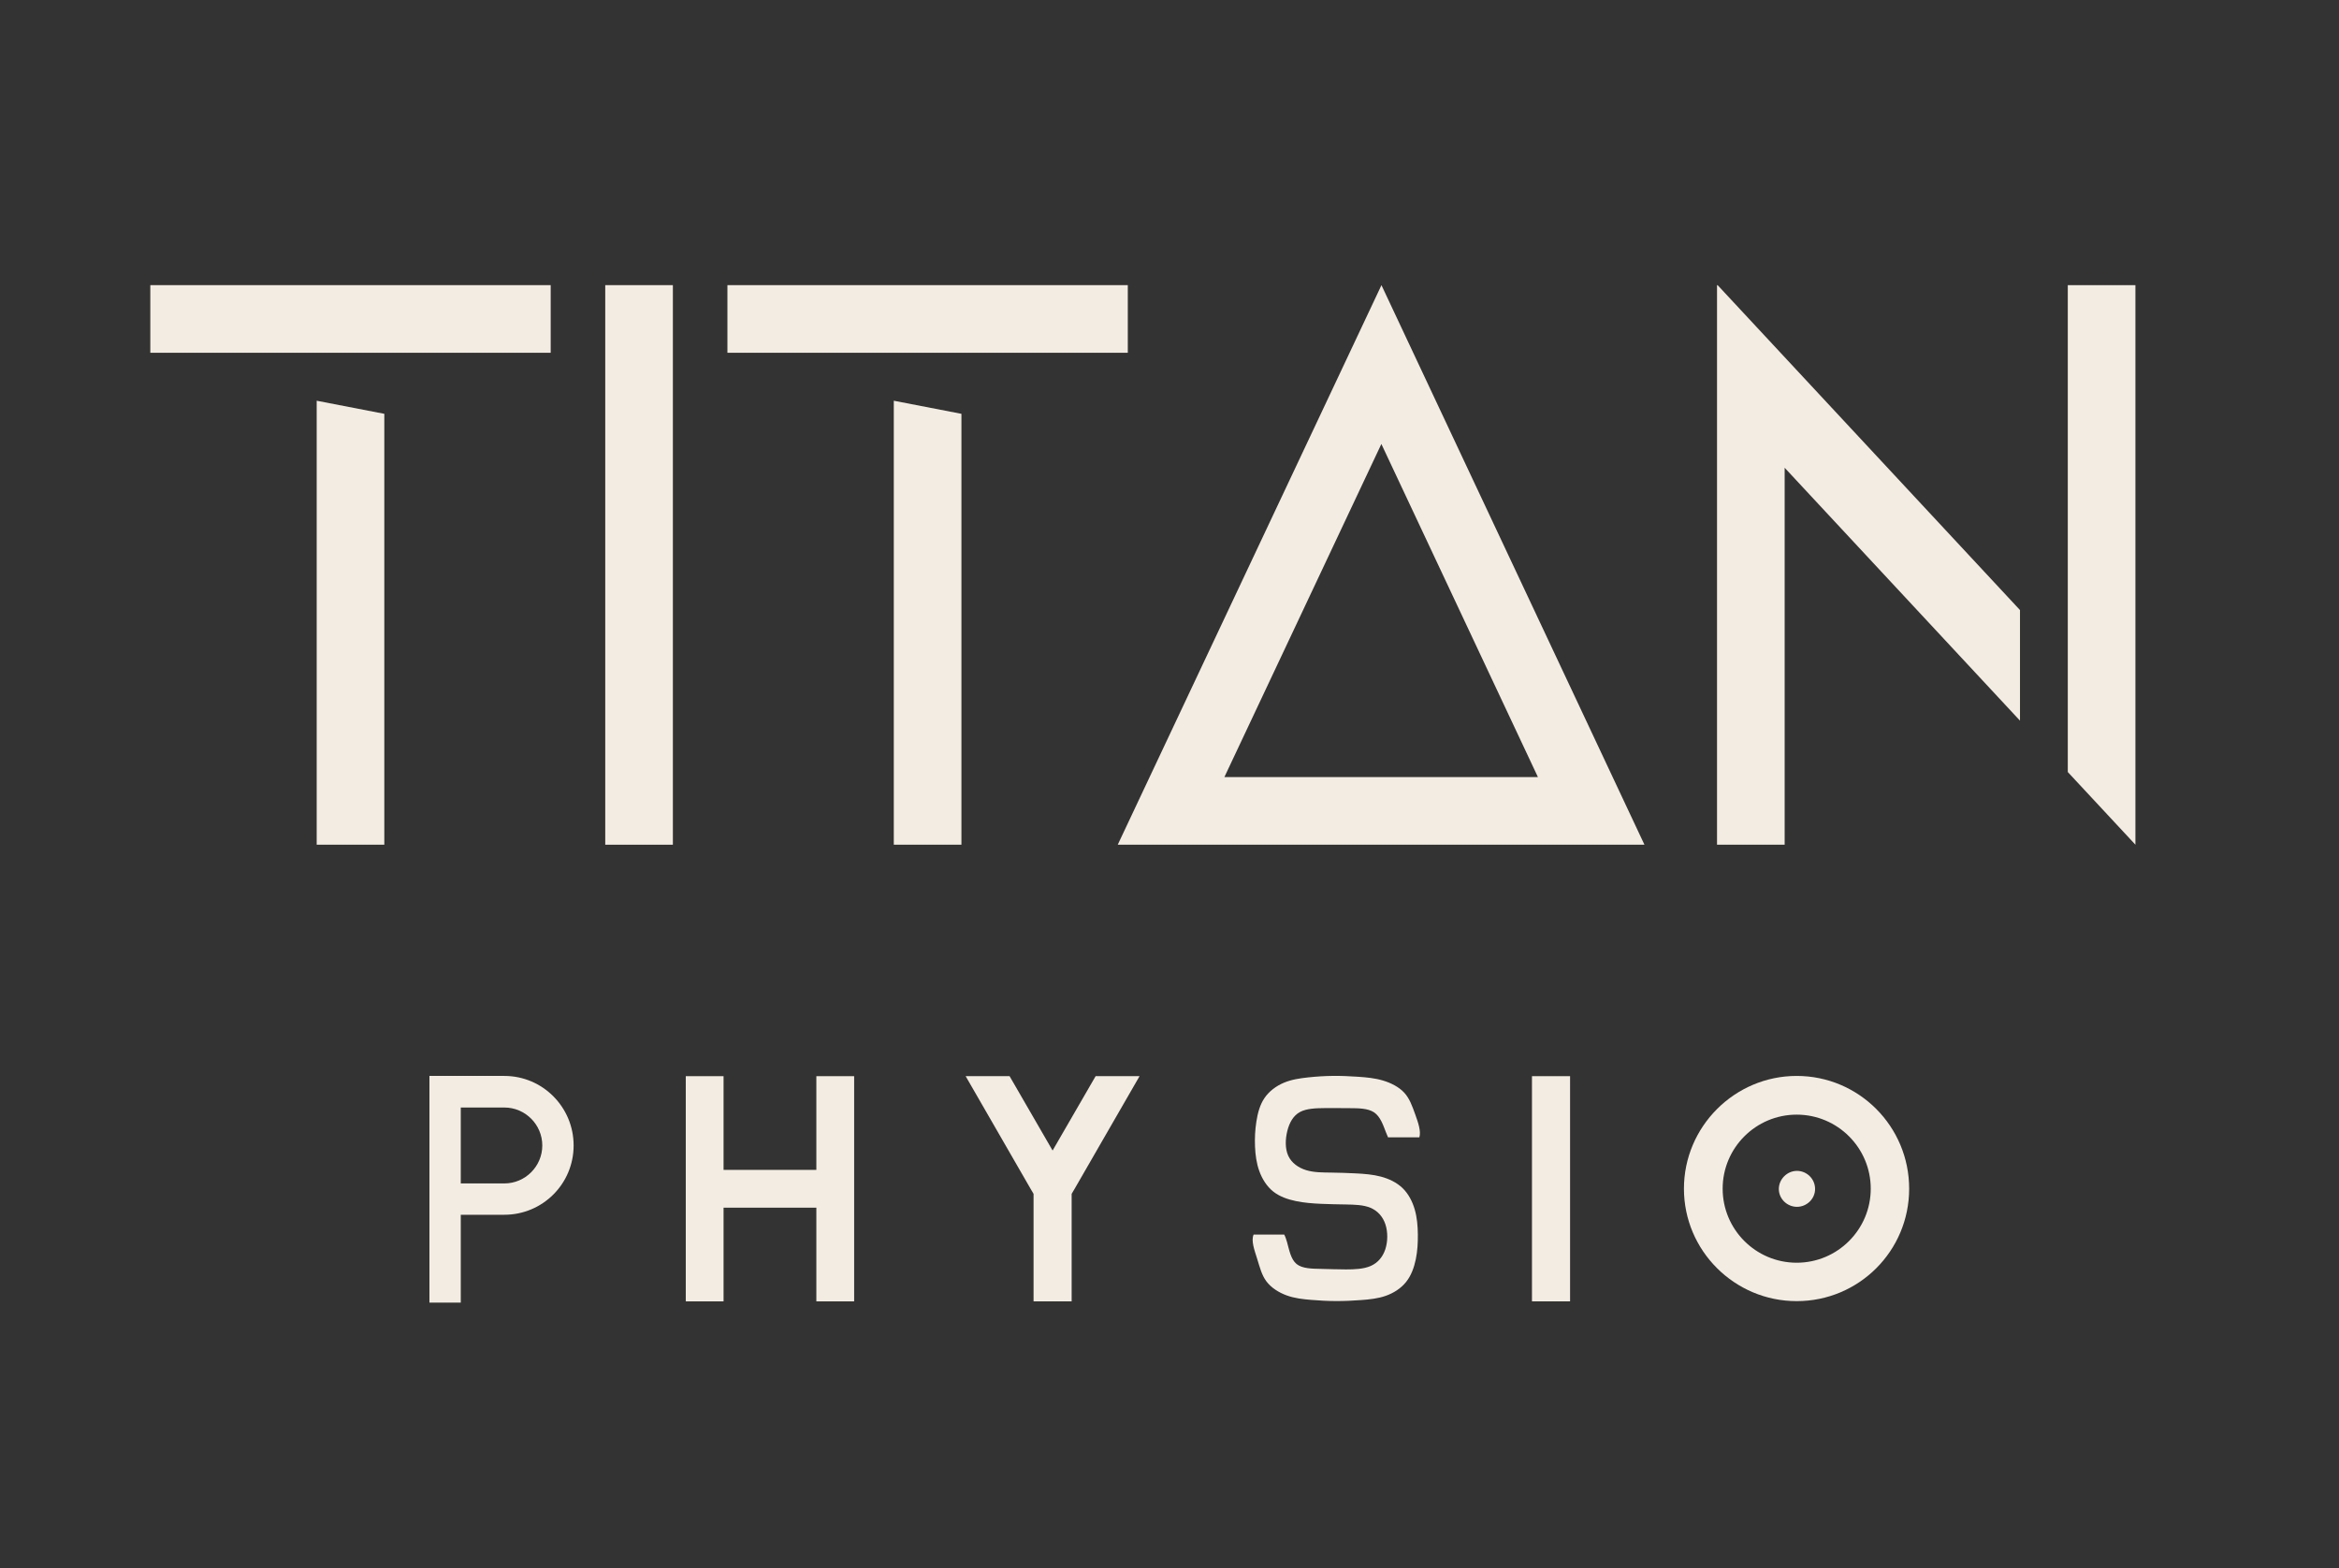
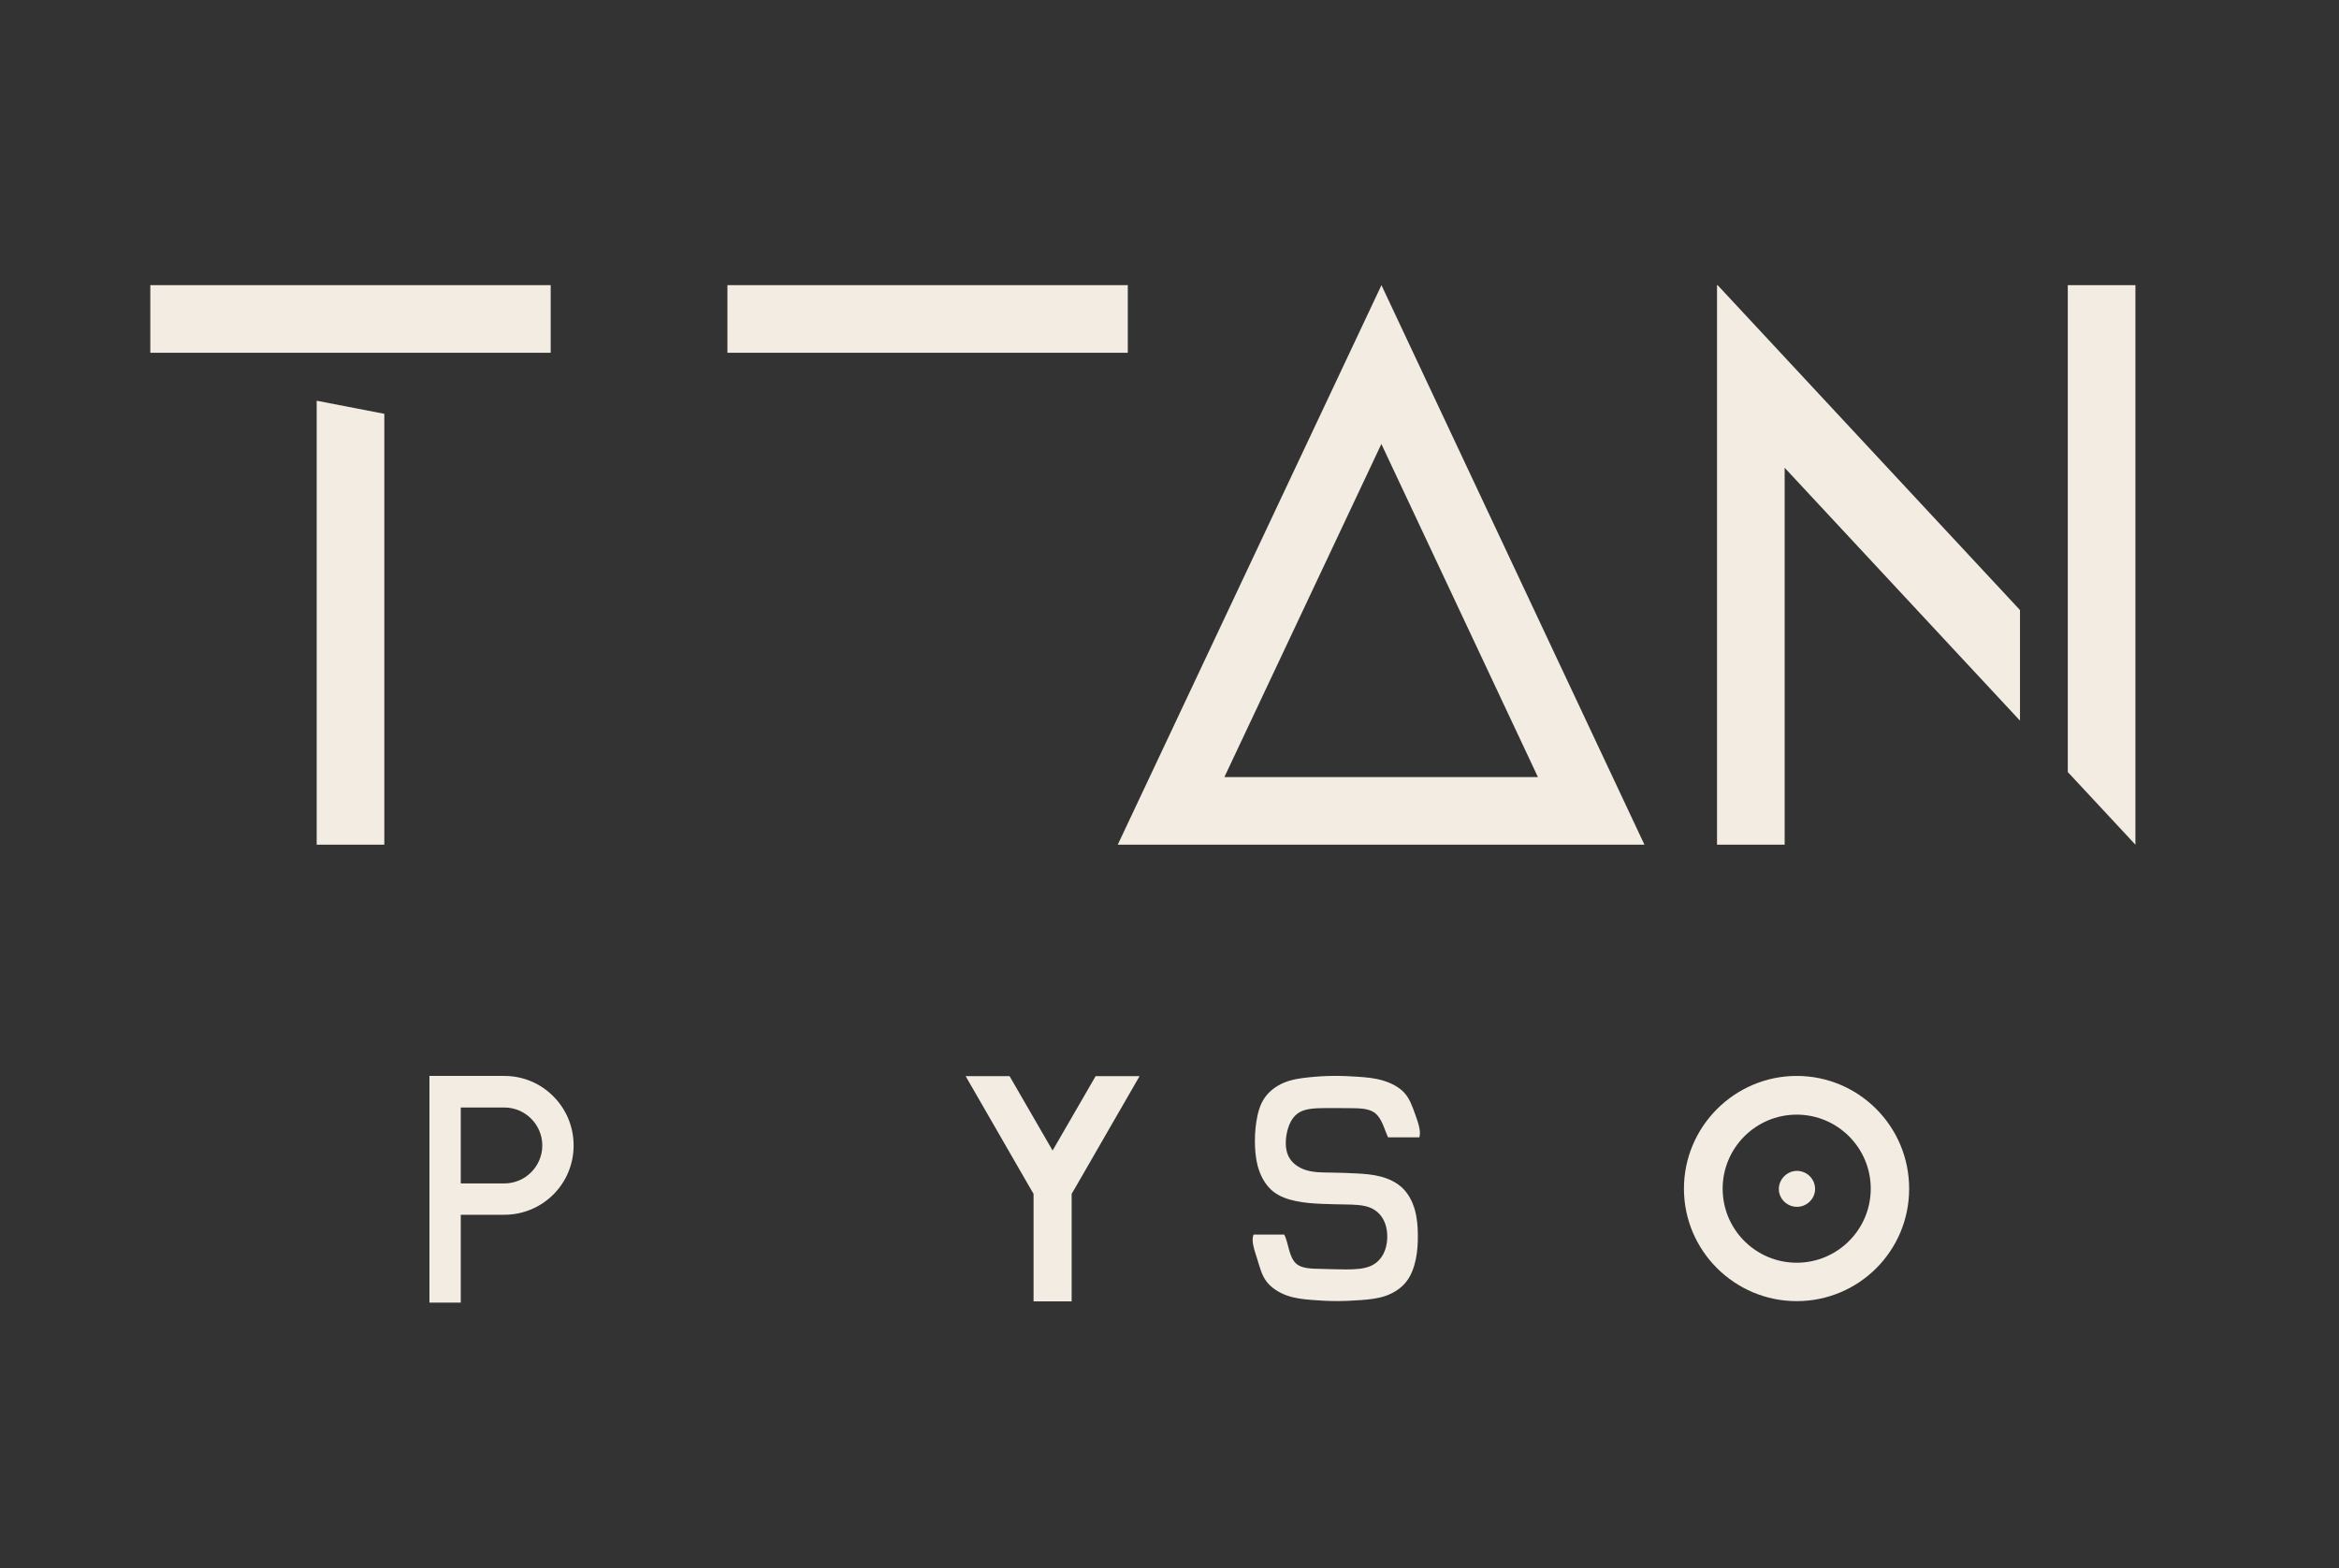
<svg xmlns="http://www.w3.org/2000/svg" viewBox="0 0 2580.53 1730.13" data-name="Viewport Boundary" id="Viewport_Boundary">
  <rect x="0" y="0" width="2580.53" height="1730.13" fill="#333333" stroke="none" />
  <defs>
    <style>
      .cls-1 {
        fill: #f3ece2;
      }
    </style>
  </defs>
  <path d="M1982.23,1187.08c68.47,0,124.07,55.59,124.07,124.4s-55.59,124.07-124.07,124.07-124.4-55.59-124.4-124.07,55.93-124.4,124.4-124.4ZM2063.92,1311.48c0-45.08-36.61-81.69-81.69-81.69s-81.69,36.61-81.69,81.69,36.61,81.69,81.69,81.69,81.69-36.61,81.69-81.69Z" class="cls-1" />
  <path d="M2002.51,1311.84c0,10.85-9.15,19.66-20,19.66s-20-8.81-20-19.66,9.15-20,20-20,20,8.81,20,20Z" class="cls-1" />
-   <rect height="248.47" width="42.03" y="1187.34" x="1690.17" class="cls-1" />
  <path d="M1383.09,1362.1h33.74c1.29,2.46,2.26,5.35,3.16,8.54,2.33,8.33,4.11,18.72,10.44,23.92,6.33,5.2,17.23,5.21,26.94,5.41,9.71.2,18.24.58,27.57.59s19.47-.37,27.29-3.8,13.33-9.92,16.13-18.43c2.8-8.51,2.91-19.04.1-27.52-2.82-8.48-8.55-14.91-16.4-18.23-7.85-3.31-17.82-3.51-27.3-3.68-9.48-.17-18.47-.3-27.58-.72-9.1-.42-18.32-1.11-27.42-3-9.1-1.9-18.1-4.99-25.14-10.62-7.04-5.63-12.12-13.79-15.27-22.48-3.15-8.7-4.37-17.93-4.75-27.12-.38-9.19.08-18.32,1.5-27.5,1.43-9.17,3.82-18.39,8.89-25.9,5.08-7.51,12.84-13.33,21.31-16.92,8.48-3.59,17.67-4.95,26.85-5.94,9.18-.98,18.34-1.58,27.53-1.67,9.19-.09,18.4.33,27.57.95,9.16.62,18.27,1.45,27.25,4.09,8.98,2.64,17.82,7.09,23.72,13.48,5.9,6.39,8.84,14.73,12.26,24.31,3.04,8.53,6.46,18.06,4.46,24.95h-34.58c-.84-1.8-1.61-3.73-2.39-5.75-3.05-7.95-6.15-17.18-13.02-21.78-6.87-4.61-17.52-4.59-27.1-4.64-9.59-.05-18.12-.15-27.58-.07-9.45.09-19.84.38-27.15,4.36-7.32,3.99-11.58,11.68-13.86,20.78-2.29,9.1-2.6,19.59,1.03,27.5,3.63,7.9,11.21,13.21,19.77,15.84,8.56,2.62,18.11,2.55,27.43,2.67,9.32.12,18.4.42,27.57.9s18.42,1.16,27.35,3.53c8.93,2.38,17.54,6.45,24.03,12.75,6.49,6.3,10.87,14.81,13.42,23.68,2.55,8.88,3.28,18.12,3.39,27.33.11,9.21-.39,18.39-2.26,27.46-1.87,9.07-5.1,18.04-10.76,25.1s-13.75,12.2-22.43,15.24c-8.68,3.04-17.94,3.98-27.16,4.67s-18.38,1.13-27.56,1.1c-9.18-.03-18.38-.53-27.55-1.3-9.18-.76-18.33-1.78-27.08-4.97-8.75-3.19-17.11-8.54-22.31-15.51-5.2-6.97-7.25-15.55-10.32-25.33-2.91-9.27-6.75-19.61-3.73-26.32Z" class="cls-1" />
  <polygon points="1257.22 1187.35 1185.7 1311.42 1182.31 1317.18 1182.31 1435.82 1140.28 1435.82 1140.28 1317.18 1136.89 1311.42 1065.37 1187.35 1113.84 1187.35 1161.29 1269.39 1208.75 1187.35 1257.22 1187.35" class="cls-1" />
-   <polygon points="798.28 1290.74 900.65 1290.74 900.65 1187.35 942.35 1187.35 942.35 1435.82 900.65 1435.82 900.65 1332.44 798.28 1332.44 798.28 1363.28 798.28 1435.82 756.59 1435.82 756.59 1363.28 756.59 1321.59 756.59 1187.35 798.28 1187.35 798.28 1290.74" class="cls-1" />
  <path d="M556.41,1187.08c42.16,0,76.45,34.29,76.45,76.73s-34.29,76.45-76.45,76.45h-48.06v96.9h-34.57v-250.09h82.64ZM556.41,1221.93h-48.06v83.76h48.06c23.05,0,41.88-18.83,41.88-41.88s-18.83-41.88-41.88-41.88Z" class="cls-1" />
  <polygon points="2281.31 619.62 2281.31 314.6 2355.93 314.6 2355.93 931.97 2281.31 851.78 2281.31 619.62" class="cls-1" />
  <polygon points="2228.57 673.08 2228.57 795.1 1968.95 516.1 1968.95 931.97 1894.32 931.97 1894.32 314.6 1894.98 314.6 2228.57 673.08" class="cls-1" />
  <path d="M1524.1,314.6l290.16,617.38h-581.1l290.95-617.38ZM1524.01,489.84l-173.19,367.51h345.91l-172.72-367.51Z" class="cls-1" />
-   <polygon points="986.09 442.13 1060.71 456.57 1060.71 931.97 986.09 931.97 986.09 442.13" class="cls-1" />
  <rect height="74.62" width="441.72" y="314.6" x="802.54" class="cls-1" />
-   <rect height="617.38" width="74.62" y="314.6" x="667.74" class="cls-1" />
  <polygon points="349.39 442.13 424.01 456.57 424.01 931.97 349.39 931.97 349.39 442.13" class="cls-1" />
  <rect height="74.62" width="441.72" y="314.6" x="165.84" class="cls-1" />
</svg>